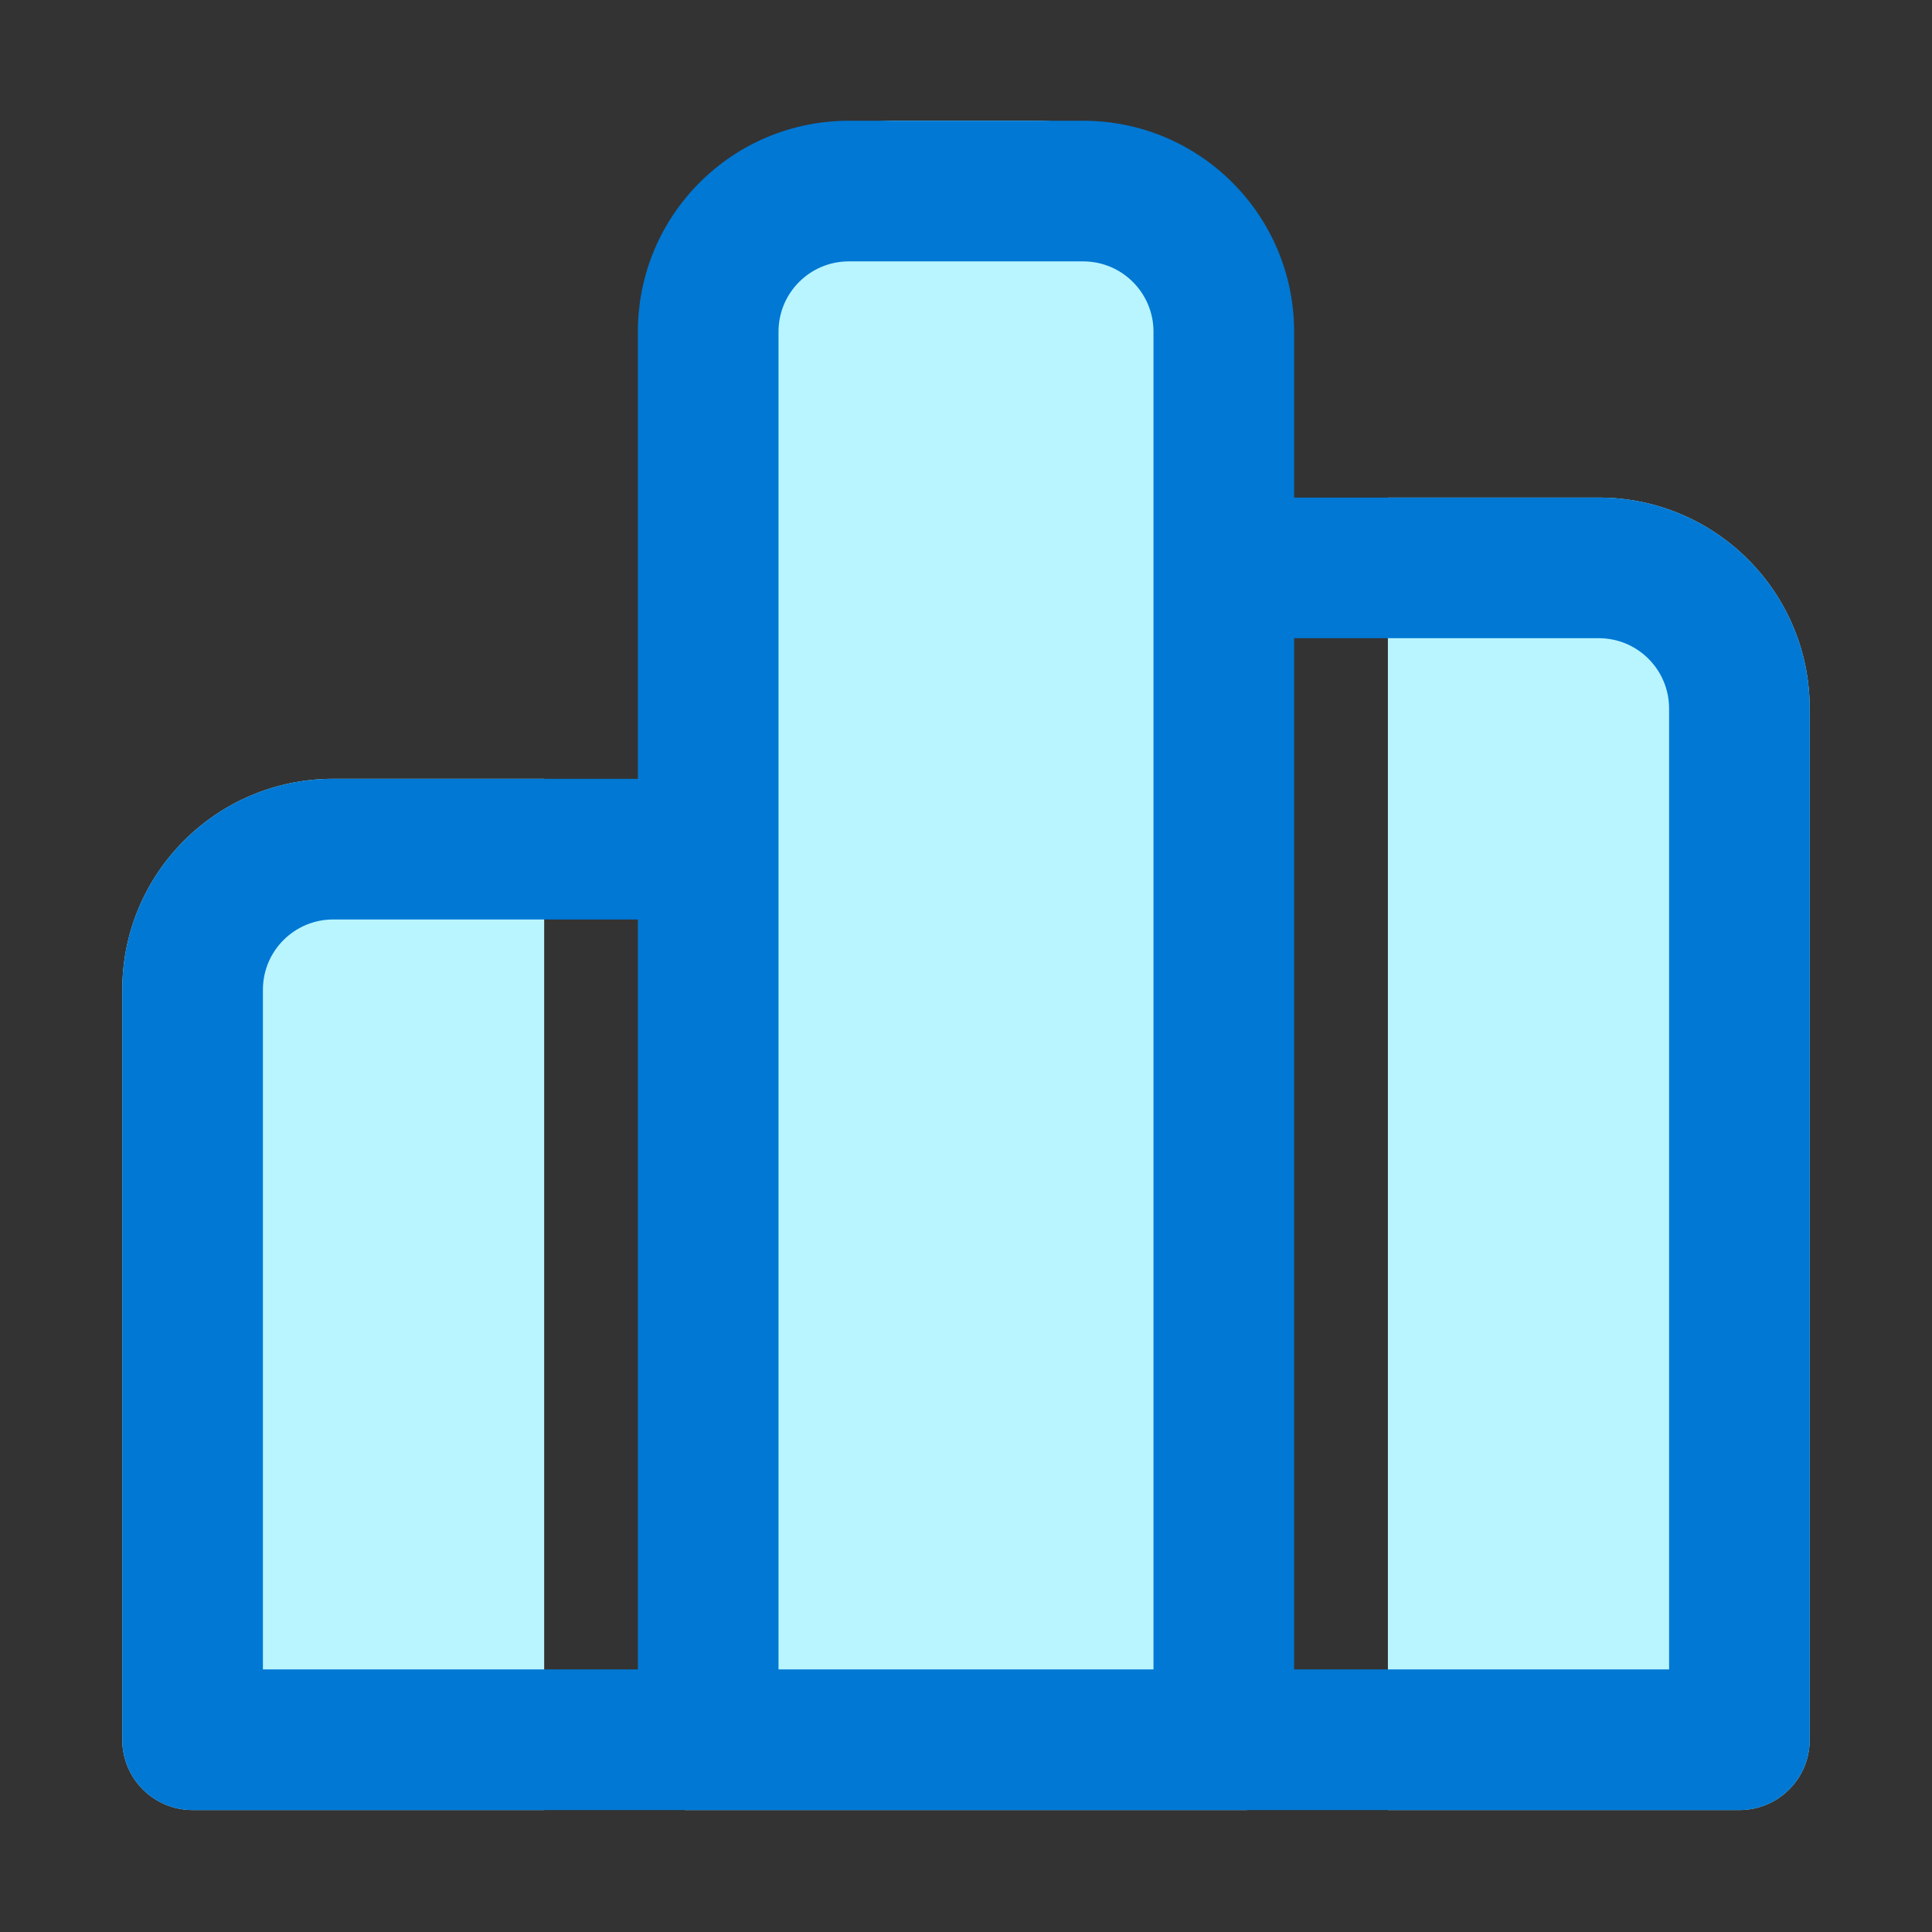
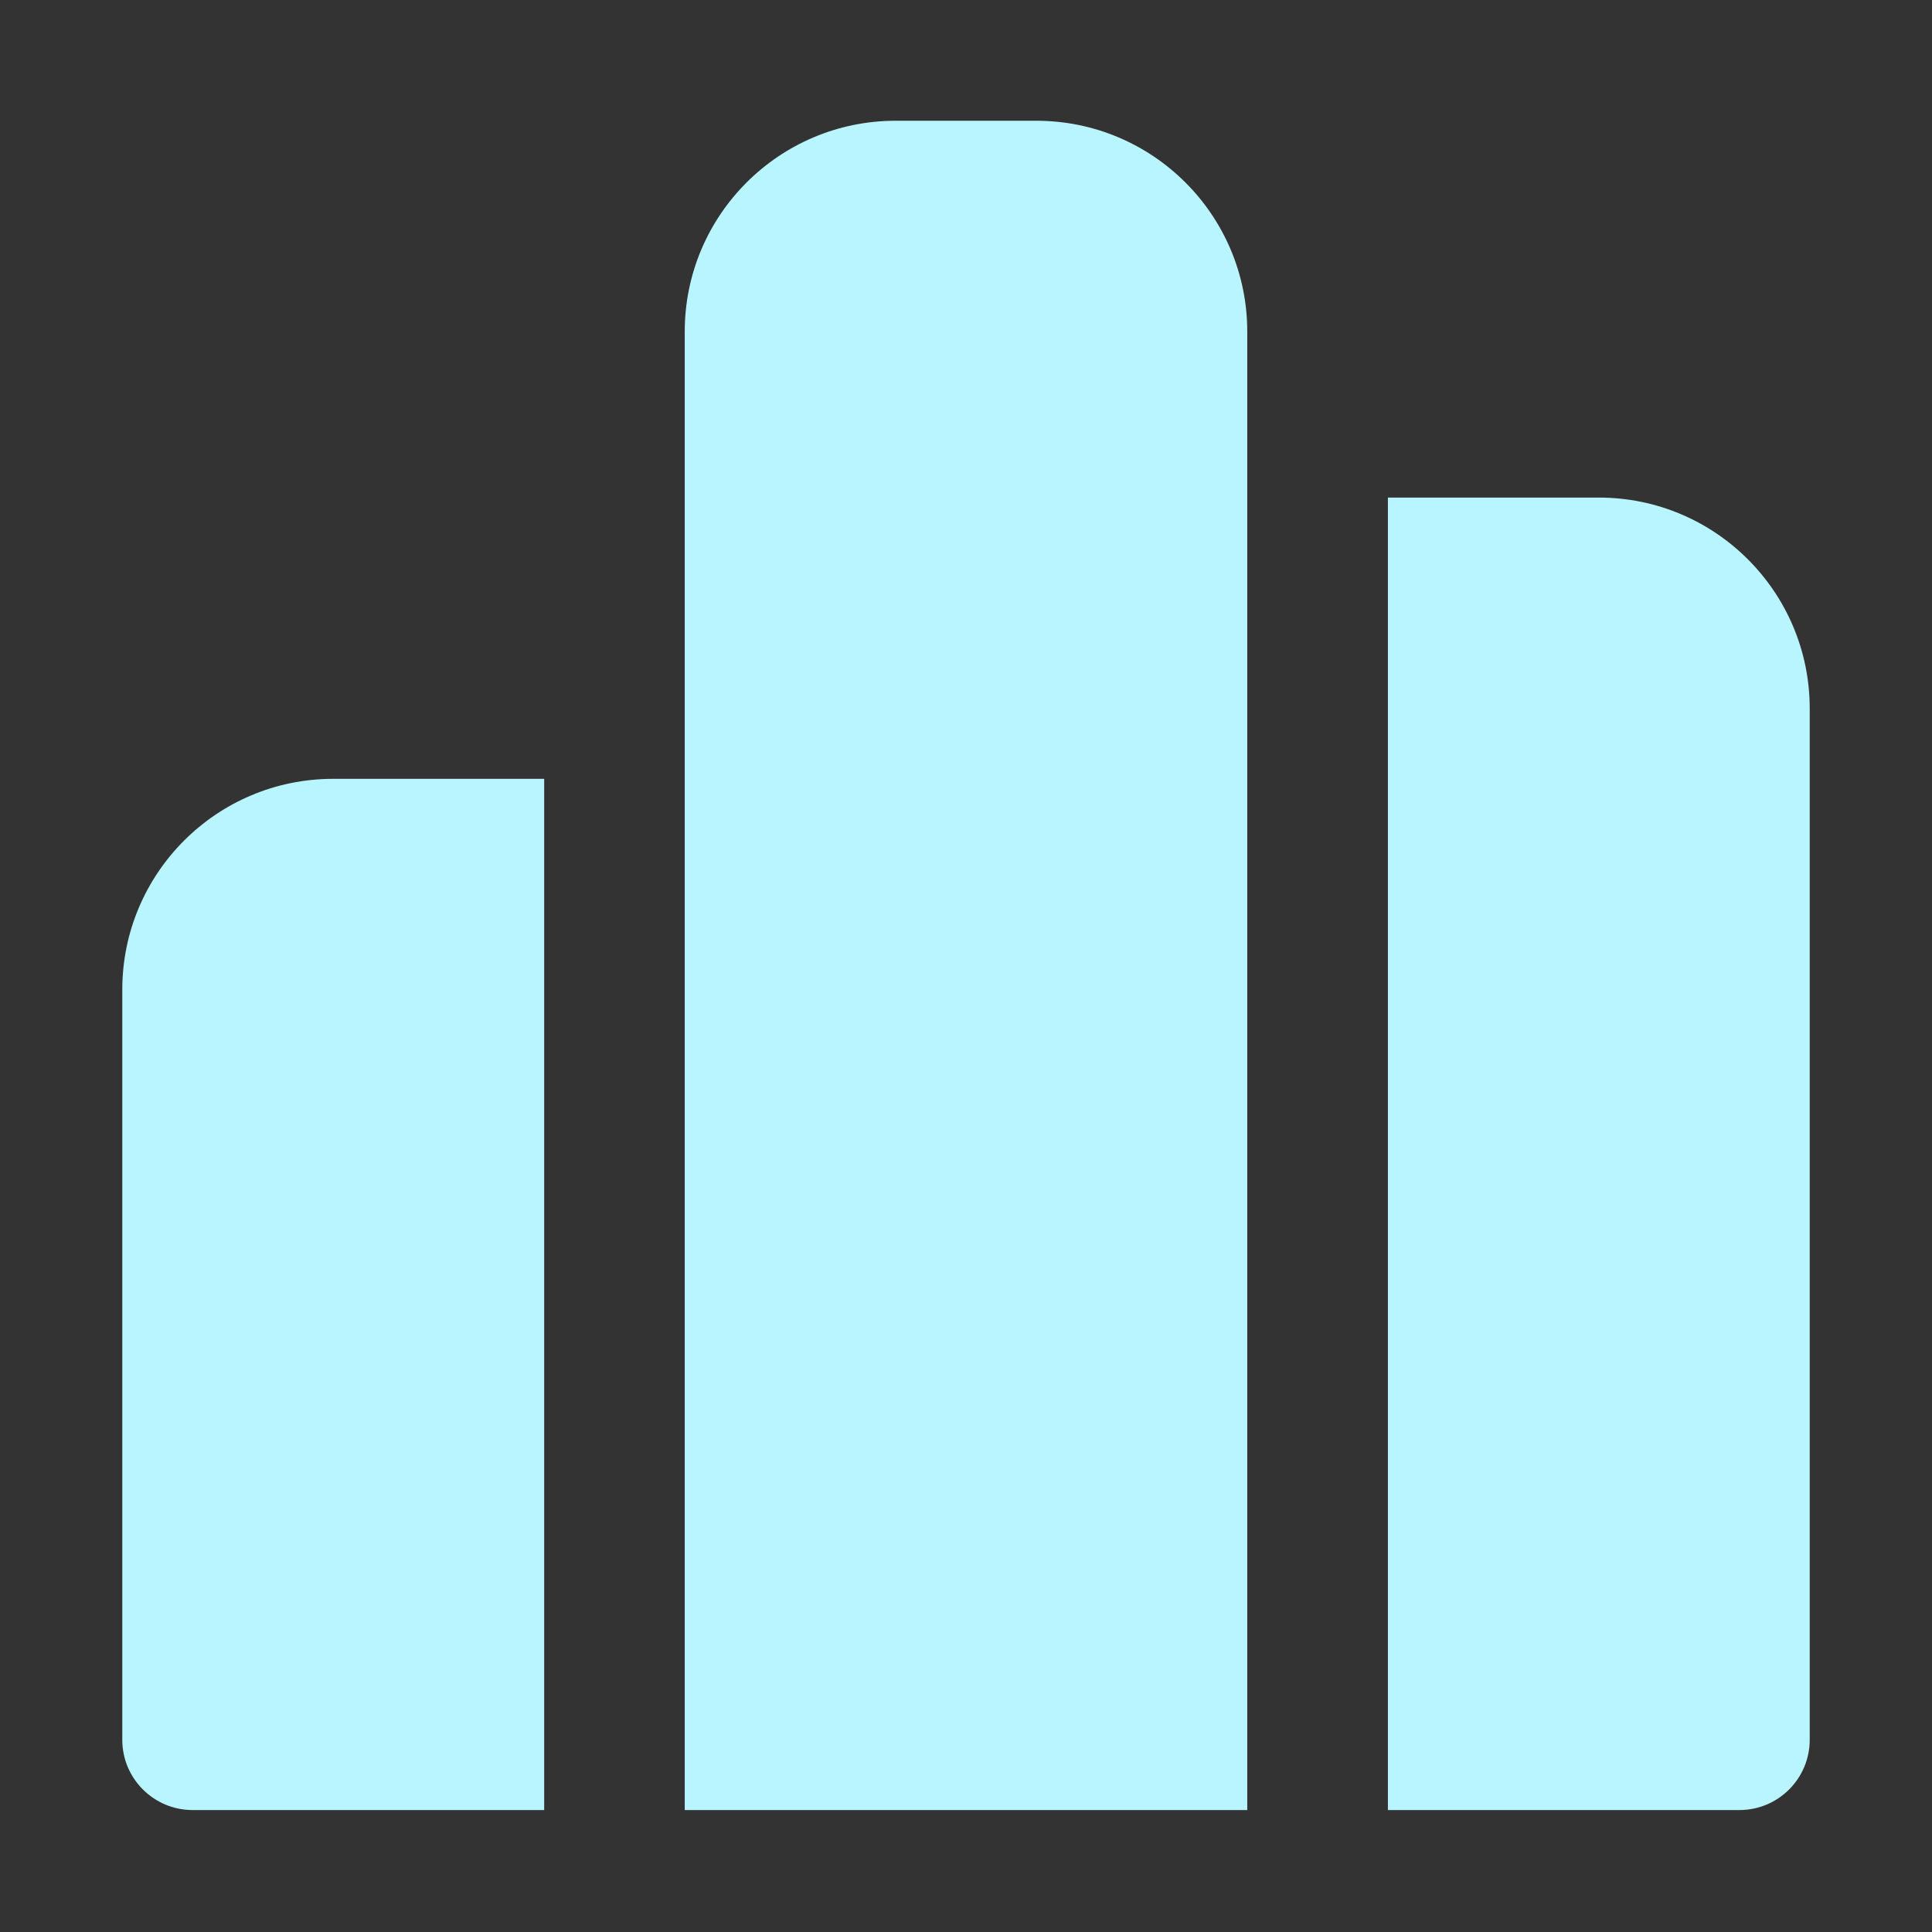
<svg xmlns="http://www.w3.org/2000/svg" width="24" height="24" viewBox="0 0 24 24" fill="none">
  <rect x="0" y="0" width="24" height="24" fill="#333333" stroke="none" />
  <path d="M8.506 4.12C8.506 2.673 9.68 1.5 11.127 1.5H12.873C14.32 1.5 15.494 2.673 15.494 4.12V22.485C13.194 22.485 10.845 22.485 8.506 22.485V4.12ZM6.76 9.675H4.139C2.692 9.675 1.519 10.848 1.519 12.295V21.612C1.519 22.094 1.91 22.485 2.393 22.485H6.76V9.675ZM17.241 22.485H21.608C22.09 22.485 22.481 22.094 22.481 21.612V8.802C22.481 7.355 21.308 6.181 19.861 6.181H17.241V22.485Z" fill="#B9F5FF" />
-   <path d="M7.924 4.12C7.924 2.673 9.097 1.5 10.544 1.5H13.456C14.903 1.5 16.076 2.673 16.076 4.12V6.181H19.861C21.308 6.181 22.481 7.355 22.481 8.802V21.612C22.481 22.094 22.09 22.485 21.608 22.485H2.393C1.91 22.485 1.519 22.094 1.519 21.612V12.295C1.519 10.848 2.692 9.675 4.139 9.675H7.924V4.12ZM9.671 20.738H14.329V4.12C14.329 3.638 13.938 3.247 13.456 3.247H10.544C10.062 3.247 9.671 3.638 9.671 4.12V20.738ZM7.924 11.422H4.139C3.657 11.422 3.266 11.813 3.266 12.295V20.738H7.924V11.422ZM16.076 20.738H20.734V8.802C20.734 8.319 20.343 7.928 19.861 7.928H16.076V20.738Z" fill="#0078D4" />
</svg>